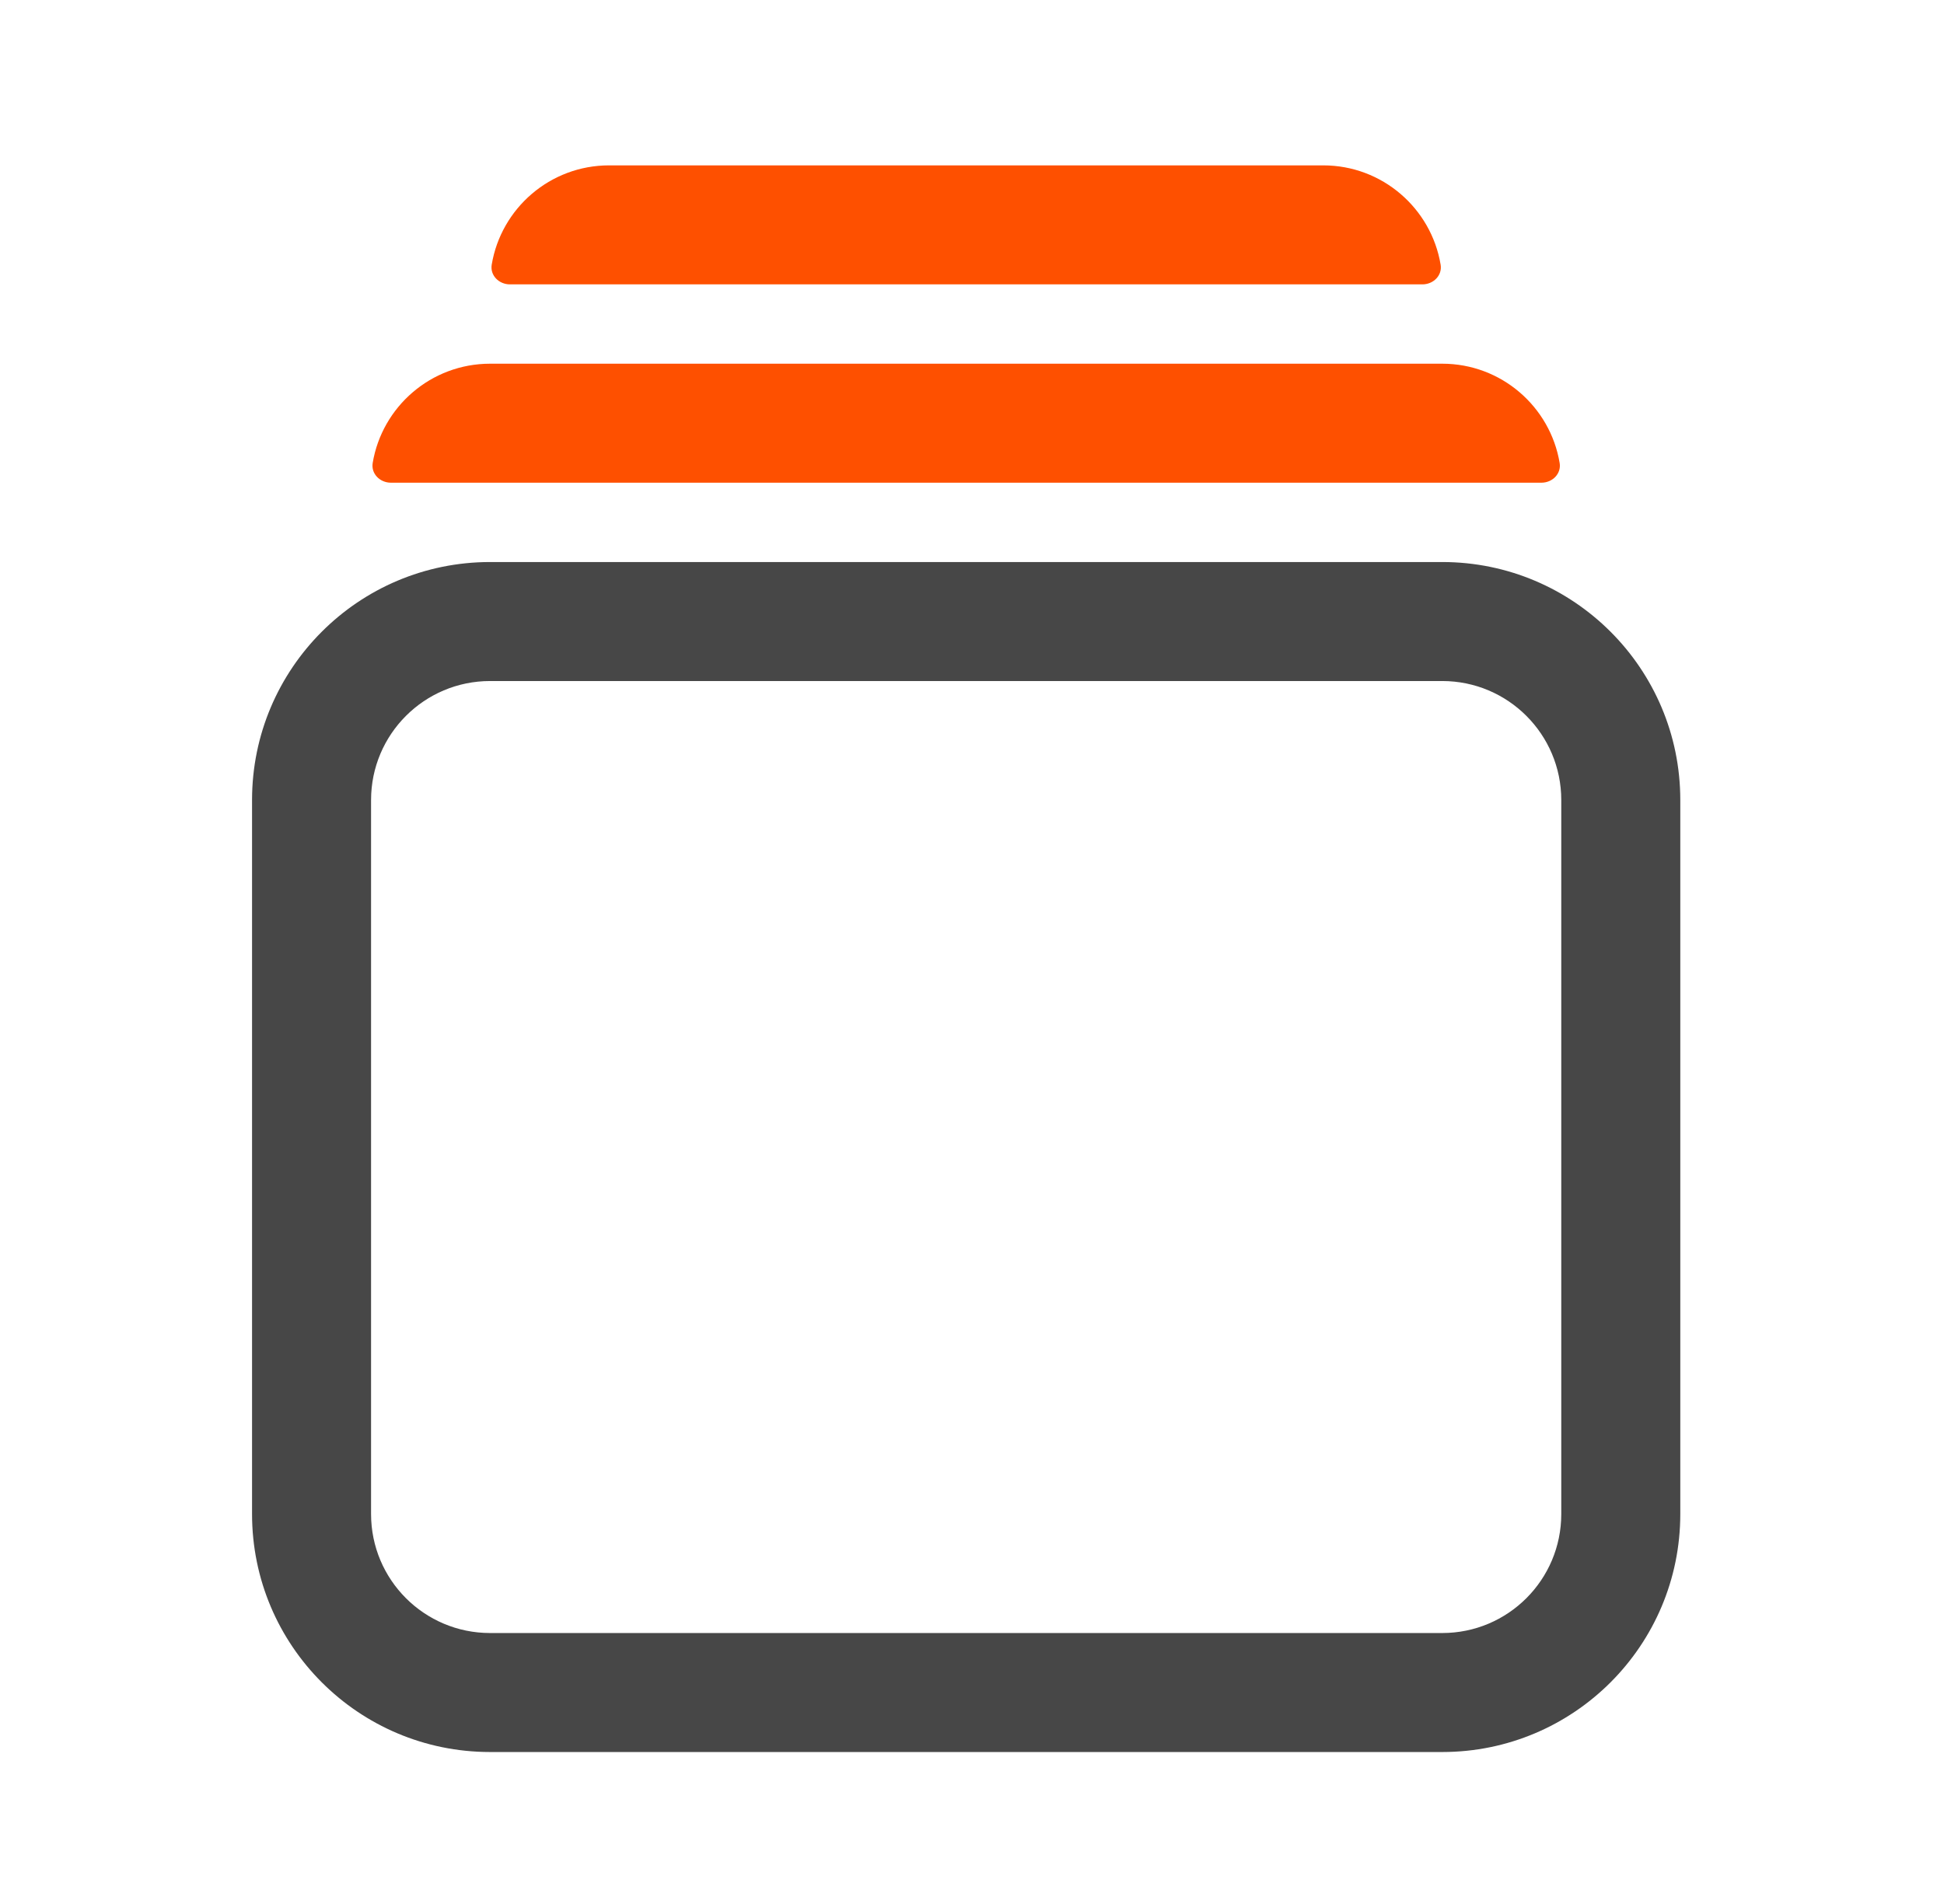
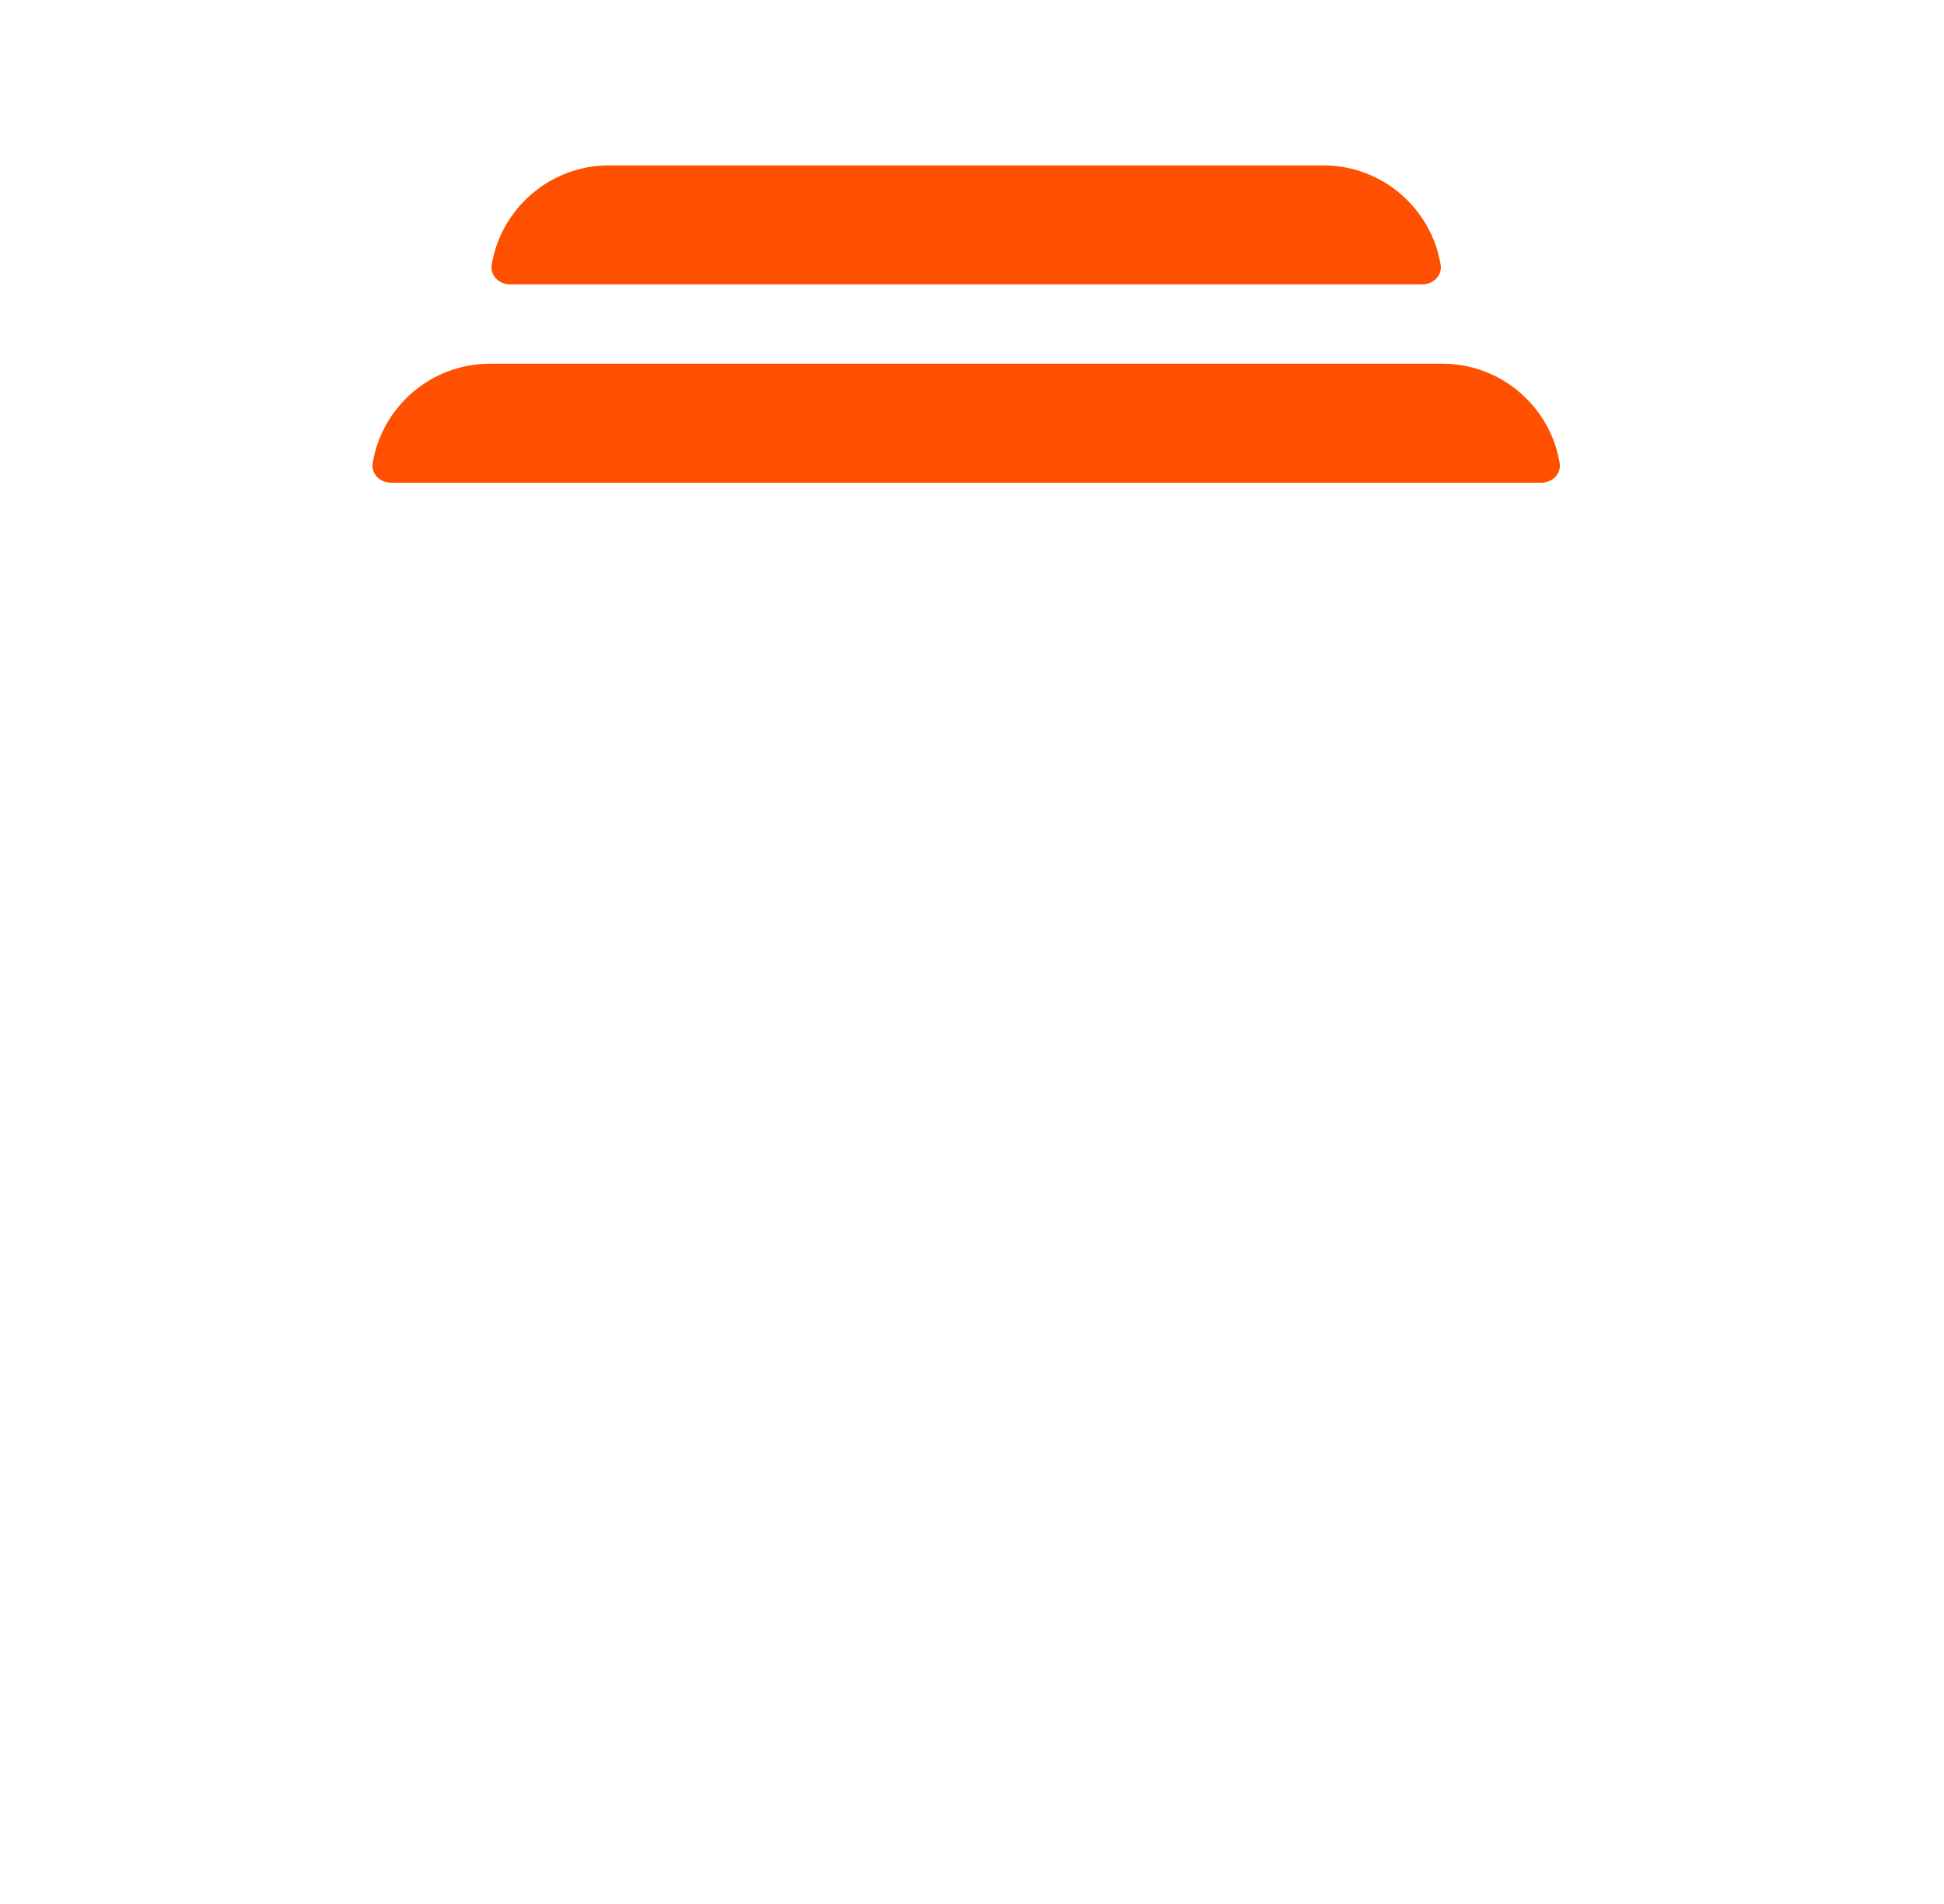
<svg xmlns="http://www.w3.org/2000/svg" width="49" height="48" viewBox="0 0 49 48" fill="none">
-   <path fill-rule="evenodd" clip-rule="evenodd" d="M36.353 17.169H12.353C10.696 17.169 9.353 18.513 9.353 20.169V38.169C9.353 39.826 10.696 41.169 12.353 41.169H36.353C38.01 41.169 39.353 39.826 39.353 38.169V20.169C39.353 18.513 38.01 17.169 36.353 17.169ZM12.353 14.169C9.039 14.169 6.353 16.856 6.353 20.169V38.169C6.353 41.483 9.039 44.169 12.353 44.169H36.353C39.667 44.169 42.353 41.483 42.353 38.169V20.169C42.353 16.856 39.667 14.169 36.353 14.169H12.353Z" fill="#474747" />
  <path d="M9.853 12.169C9.577 12.169 9.349 11.944 9.394 11.671C9.631 10.252 10.866 9.169 12.353 9.169H36.353C37.84 9.169 39.075 10.252 39.312 11.671C39.358 11.944 39.129 12.169 38.853 12.169H9.853Z" fill="#FE5000" />
  <path d="M12.853 7.169C12.577 7.169 12.349 6.944 12.394 6.672C12.631 5.252 13.866 4.169 15.353 4.169H33.353C34.84 4.169 36.075 5.252 36.312 6.672C36.358 6.944 36.129 7.169 35.853 7.169H12.853Z" fill="#FE5000" />
</svg>